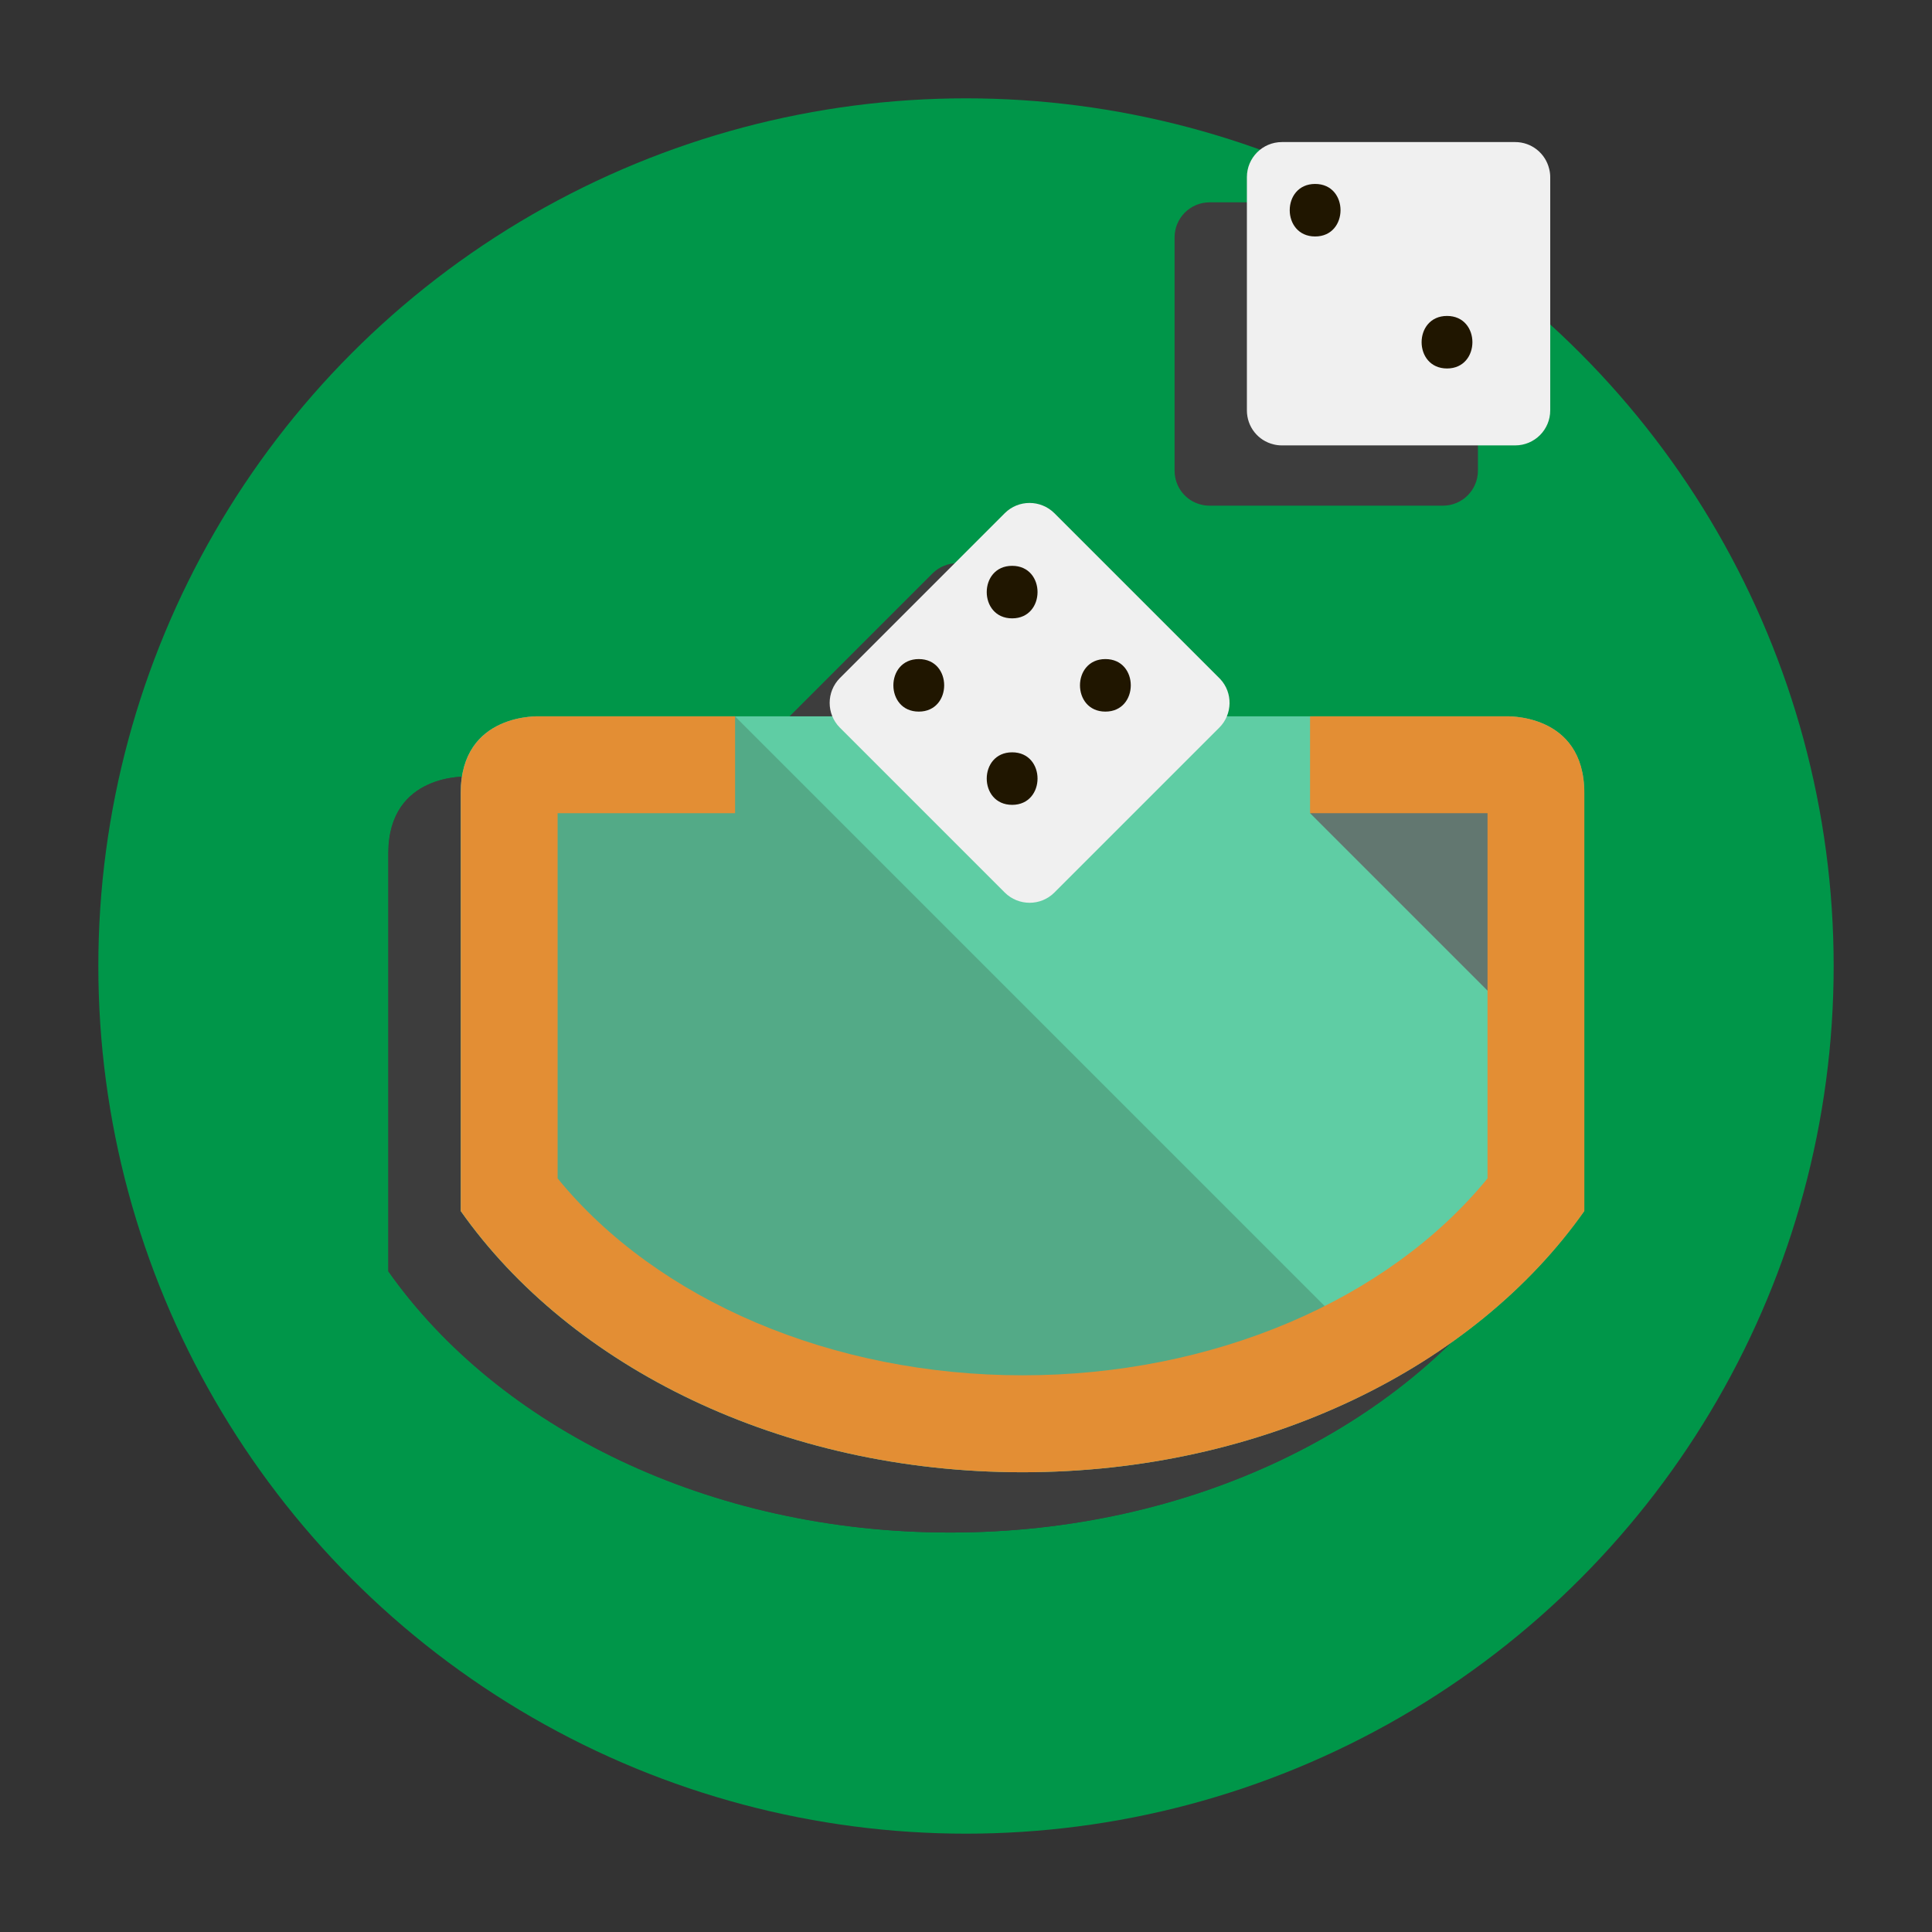
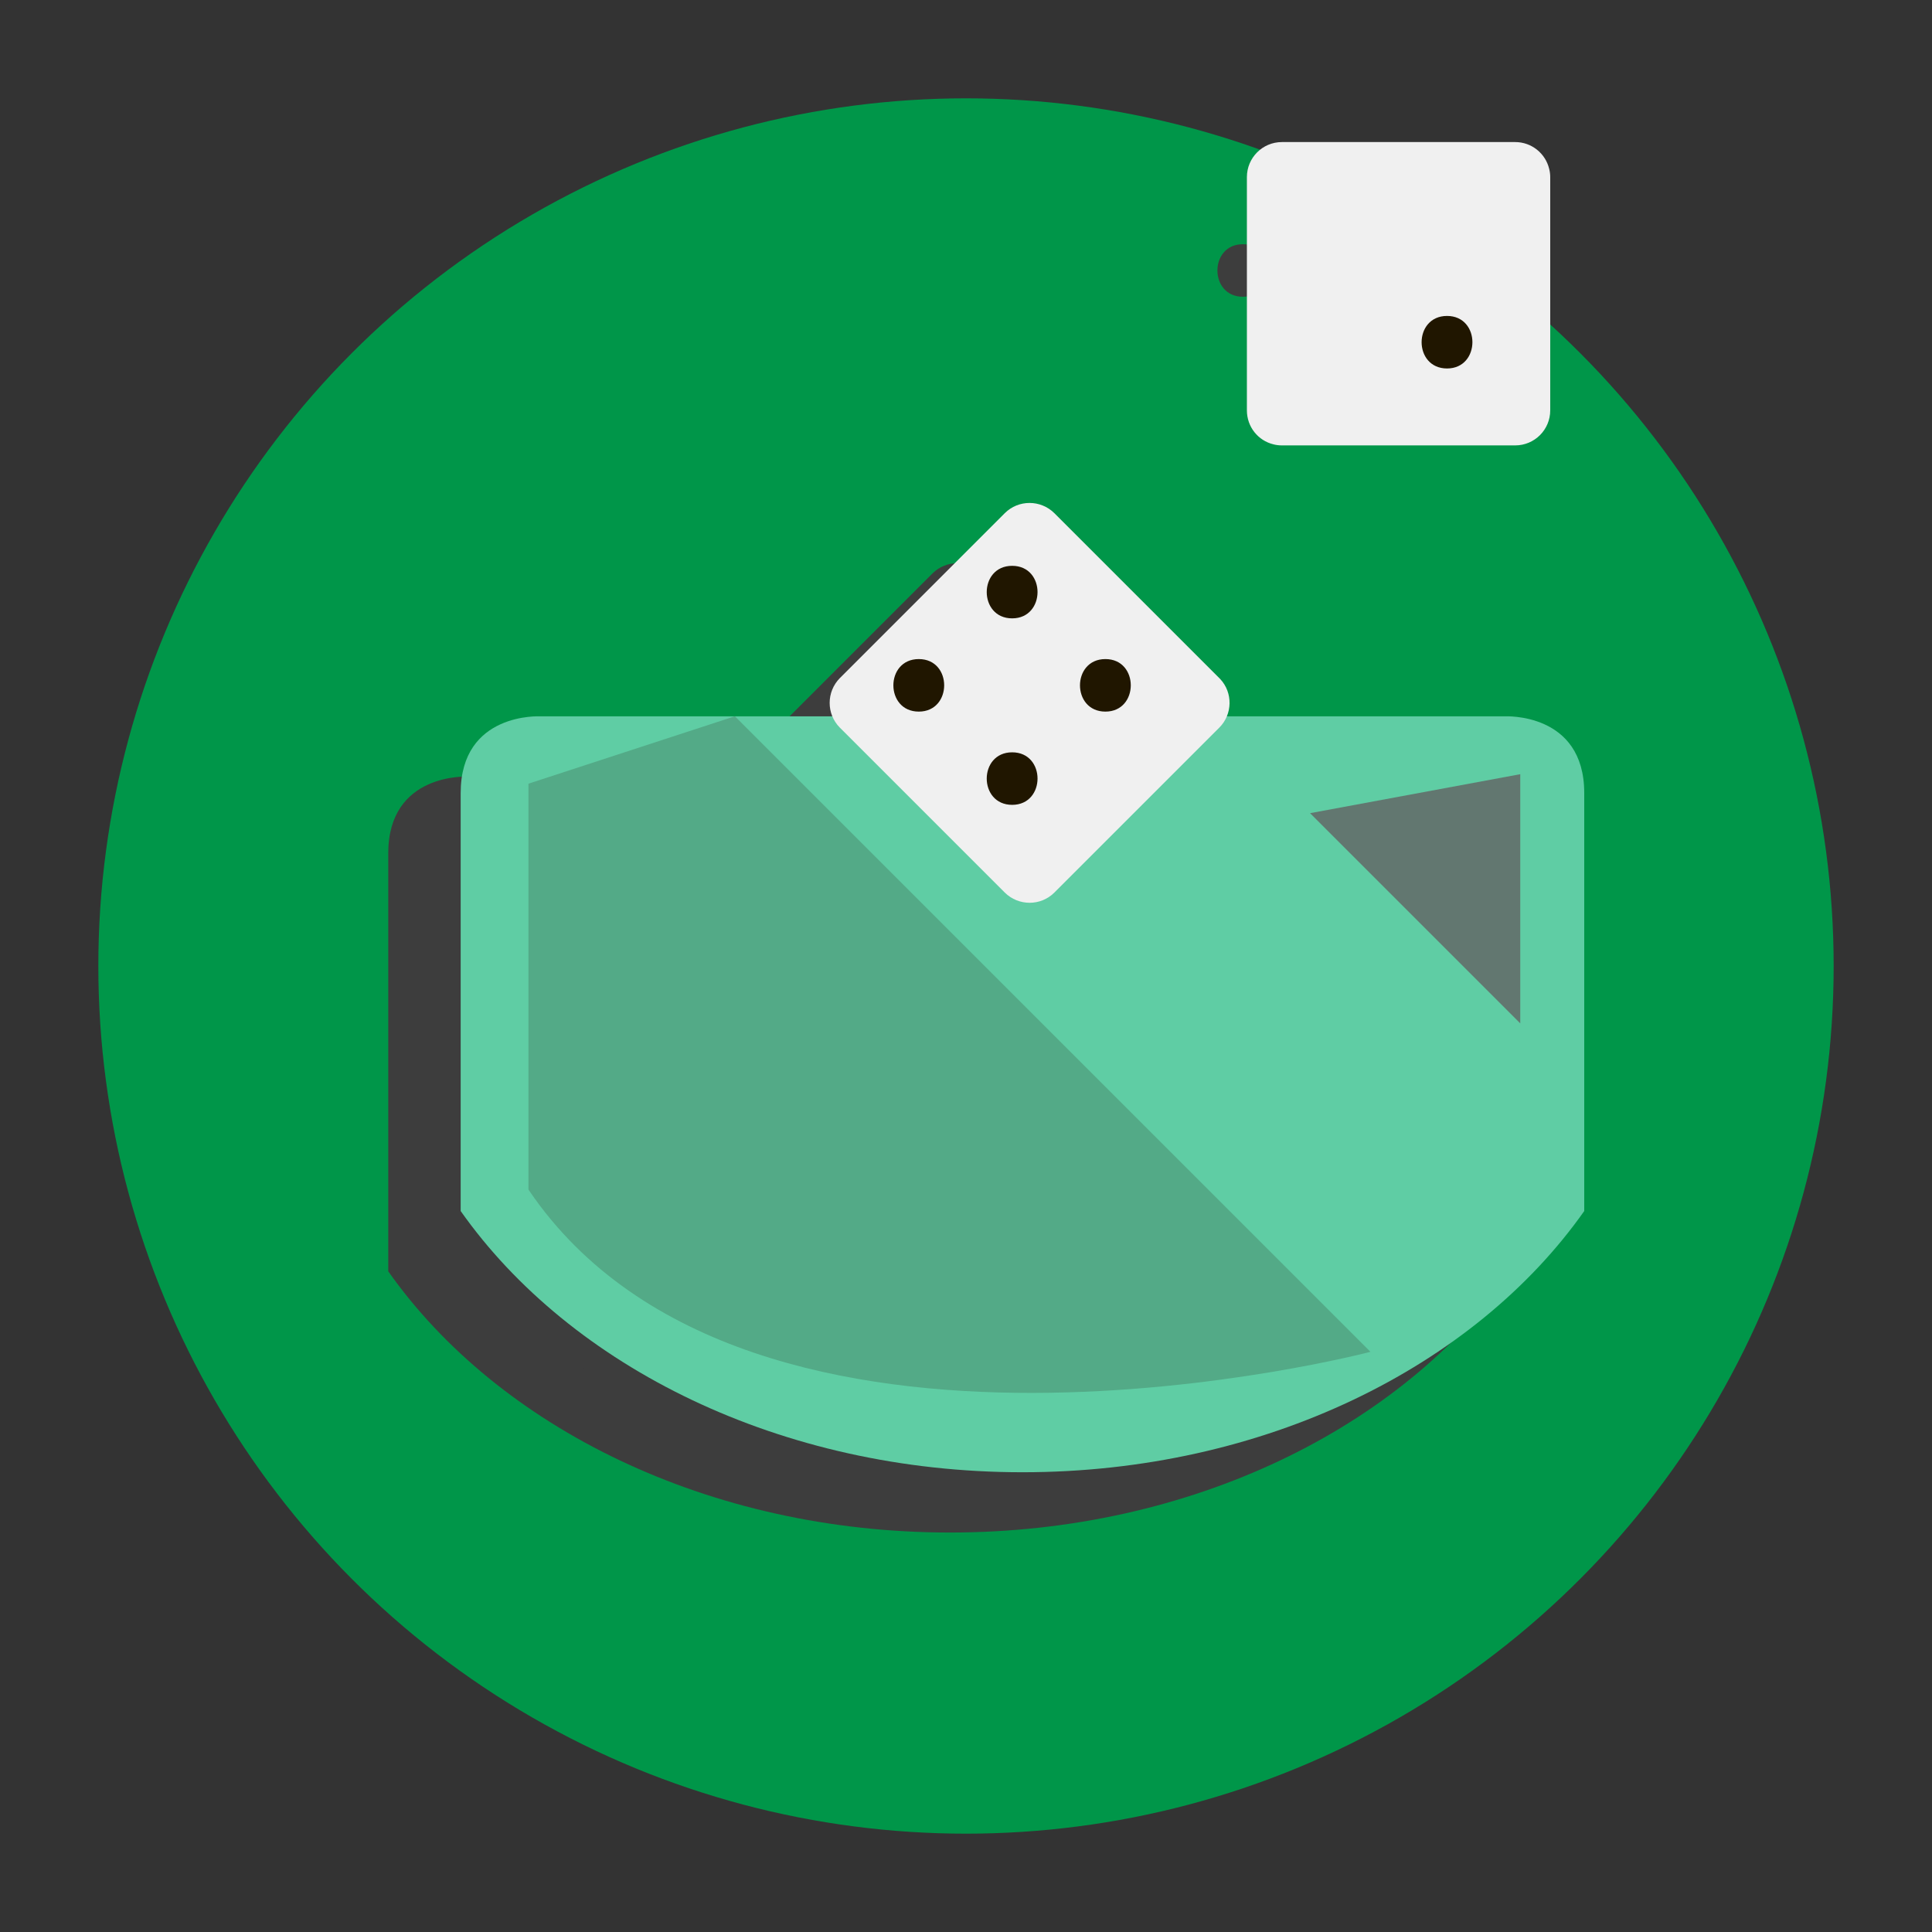
<svg xmlns="http://www.w3.org/2000/svg" viewBox="0 0 167 167">
  <rect x="0" y="0" width="167" height="167" fill="#333333" stroke="none" />
  <defs>
    <style>
      .cls-1 {
        isolation: isolate;
      }

      .cls-2 {
        fill: #3d3d3d;
      }

      .cls-2, .cls-3, .cls-4, .cls-5, .cls-6, .cls-7, .cls-8, .cls-9 {
        stroke-width: 0px;
      }

      .cls-3 {
        fill: #627770;
      }

      .cls-4 {
        fill: #009649;
      }

      .cls-5 {
        fill: #53aa87;
      }

      .cls-6 {
        fill: #201600;
      }

      .cls-7 {
        fill: #e38e34;
      }

      .cls-8 {
        fill: #5fcda4;
      }

      .cls-9 {
        fill: #f0f0f0;
      }

      .cls-10 {
        mix-blend-mode: multiply;
      }
    </style>
  </defs>
  <g class="cls-1">
    <g id="Green">
      <g>
        <circle class="cls-4" cx="83.5" cy="83.5" r="75" />
        <g>
          <g class="cls-10">
            <path class="cls-2" d="M123.82,67.13H40.44s-6.88-.38-6.88,6.63v36.13c9.5,13.47,27.68,22.58,48.56,22.58s39.07-9.11,48.56-22.58v-36.13c0-7.01-6.88-6.63-6.88-6.63Z" />
            <path class="cls-2" d="M57.28,67.13l54.93,54.93s-53.61,14.11-72.71-13.92c-.04-.05-.07-.11-.07-.11v-35.08l17.85-5.83Z" />
            <polygon class="cls-2" points="106.99 75.5 125.15 93.67 125.15 72.13 106.99 75.5" />
-             <path class="cls-2" d="M123.82,67.13h-16.83v8.37h15.34v31.57c-8.62,10.55-23.75,17.02-40.19,17.02s-31.57-6.46-40.19-17.02v-31.57h15.34v-8.37h-16.83s-6.88-.38-6.88,6.63v36.13c9.5,13.47,27.68,22.58,48.56,22.58s39.07-9.11,48.56-22.58v-36.13c0-7.01-6.88-6.63-6.88-6.63Z" />
            <path class="cls-2" d="M99.14,68.11l-14.25,14.25c-1.18,1.18-3.1,1.18-4.29,0l-14.25-14.25c-1.18-1.18-1.18-3.1,0-4.29l14.25-14.25c1.18-1.18,3.1-1.18,4.29,0l14.33,14.33c1.11,1.18,1.08,3.06-.08,4.21Z" />
            <path class="cls-2" d="M81.23,58.66c2.92,0,2.93-4.54,0-4.54s-2.93,4.54,0,4.54h0Z" />
            <path class="cls-2" d="M73.17,66.72c2.92,0,2.93-4.54,0-4.54s-2.93,4.54,0,4.54h0Z" />
            <path class="cls-2" d="M89.3,66.72c2.92,0,2.93-4.54,0-4.54s-2.93,4.54,0,4.54h0Z" />
            <path class="cls-2" d="M81.23,74.78c2.92,0,2.93-4.54,0-4.54s-2.93,4.54,0,4.54h0Z" />
-             <path class="cls-2" d="M127.75,20.52v20.16c0,1.68-1.36,3.03-3.03,3.03h-20.16c-.26,0-.5-.03-.73-.09-1.33-.32-2.3-1.51-2.3-2.94v-20.16c0-1.67,1.35-3.03,3.03-3.03h20.16c1.42,0,2.62.98,2.94,2.32.06.23.09.47.09.71Z" />
            <path class="cls-2" d="M107.43,25.65c2.92,0,2.93-4.54,0-4.54s-2.93,4.54,0,4.54h0Z" />
-             <path class="cls-2" d="M118.83,37.06c2.92,0,2.93-4.54,0-4.54s-2.93,4.54,0,4.54h0Z" />
          </g>
          <g>
            <path class="cls-8" d="M130.07,61.92H46.7s-6.88-.38-6.88,6.63v36.13c9.5,13.47,27.68,22.58,48.56,22.58s39.07-9.11,48.56-22.58v-36.13c0-7.01-6.88-6.63-6.88-6.63Z" />
            <path class="cls-5" d="M63.53,61.92l54.93,54.93s-53.61,14.11-72.71-13.92c-.04-.05-.07-.11-.07-.11v-35.08l17.85-5.83Z" />
            <polygon class="cls-3" points="113.24 70.29 131.41 88.46 131.41 66.92 113.24 70.29" />
-             <path class="cls-7" d="M130.07,61.92h-16.83v8.37h15.34v31.57c-8.62,10.55-23.75,17.02-40.19,17.02s-31.57-6.46-40.19-17.02v-31.57h15.34v-8.37h-16.83s-6.88-.38-6.88,6.63v36.13c9.5,13.47,27.68,22.58,48.56,22.58s39.07-9.11,48.56-22.58v-36.13c0-7.01-6.88-6.63-6.88-6.63Z" />
            <g>
              <g>
                <path class="cls-9" d="M105.39,62.9l-14.25,14.25c-1.18,1.18-3.1,1.18-4.29,0l-14.25-14.25c-1.18-1.18-1.18-3.1,0-4.29l14.25-14.25c1.18-1.18,3.1-1.18,4.29,0l14.33,14.33c1.11,1.18,1.08,3.06-.08,4.21Z" />
                <path class="cls-6" d="M87.49,53.45c2.92,0,2.93-4.54,0-4.54s-2.93,4.54,0,4.54h0Z" />
                <path class="cls-6" d="M79.42,61.51c2.92,0,2.93-4.54,0-4.54s-2.93,4.54,0,4.54h0Z" />
                <path class="cls-6" d="M95.55,61.51c2.92,0,2.93-4.54,0-4.54s-2.93,4.54,0,4.54h0Z" />
                <path class="cls-6" d="M87.49,69.57c2.92,0,2.93-4.54,0-4.54s-2.93,4.54,0,4.54h0Z" />
              </g>
              <g>
                <path class="cls-9" d="M134,15.31v20.16c0,1.68-1.36,3.03-3.03,3.03h-20.16c-.26,0-.5-.03-.73-.09-1.33-.32-2.3-1.51-2.3-2.94V15.31c0-1.67,1.35-3.03,3.03-3.03h20.16c1.42,0,2.62.98,2.94,2.32.06.23.09.47.09.71Z" />
-                 <path class="cls-6" d="M113.68,20.44c2.92,0,2.93-4.54,0-4.54s-2.93,4.54,0,4.54h0Z" />
                <path class="cls-6" d="M125.08,31.85c2.92,0,2.93-4.54,0-4.54s-2.93,4.54,0,4.54h0Z" />
              </g>
            </g>
          </g>
        </g>
      </g>
    </g>
  </g>
</svg>